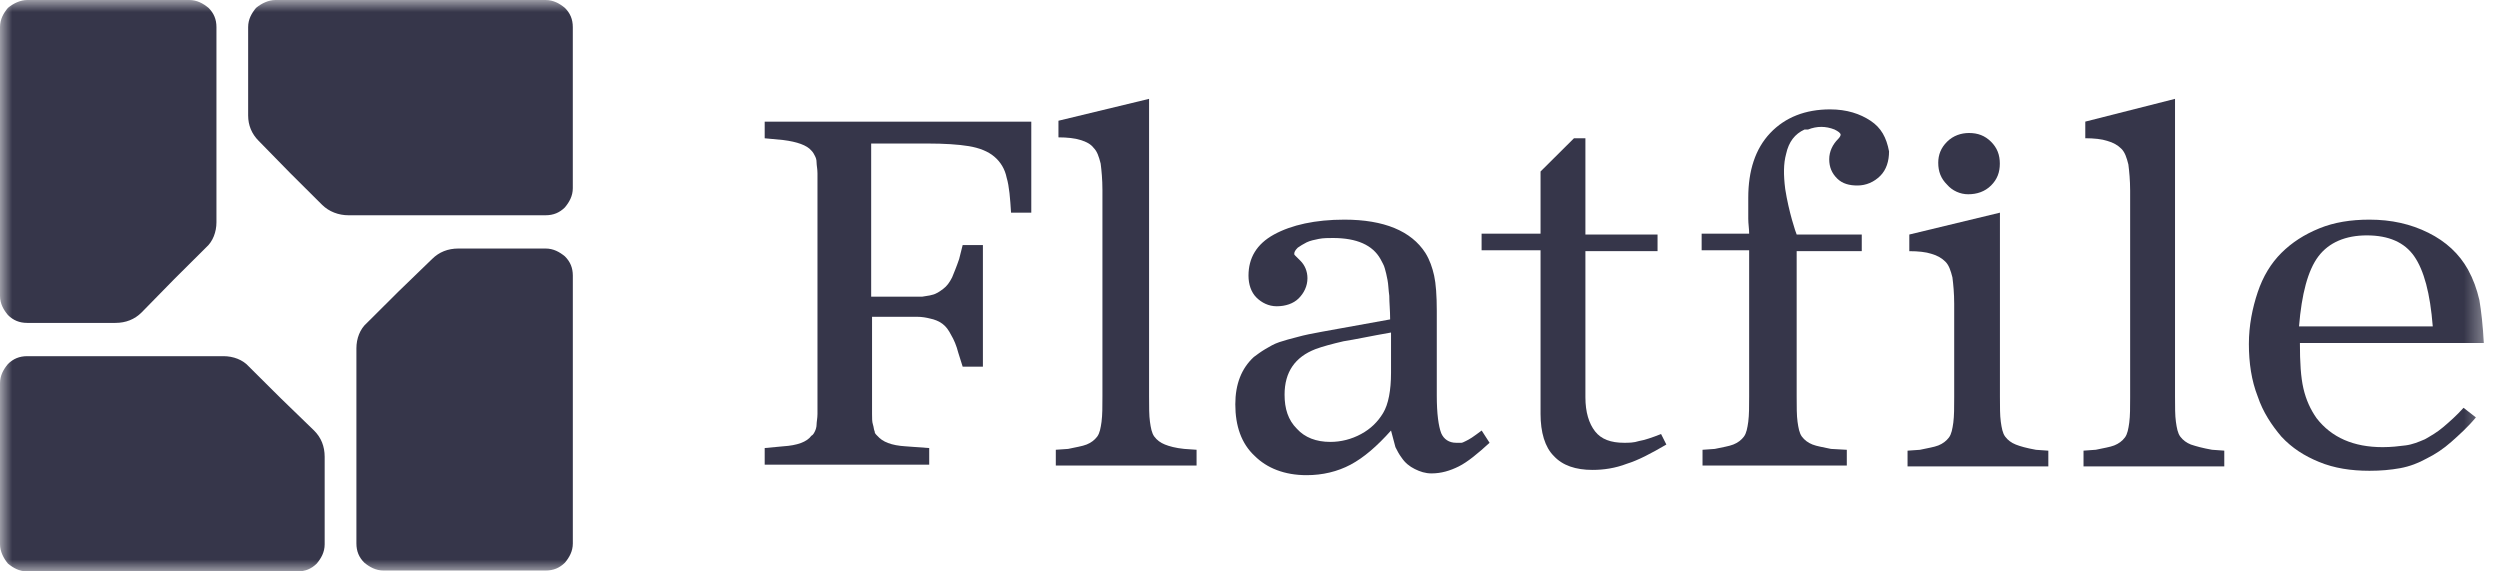
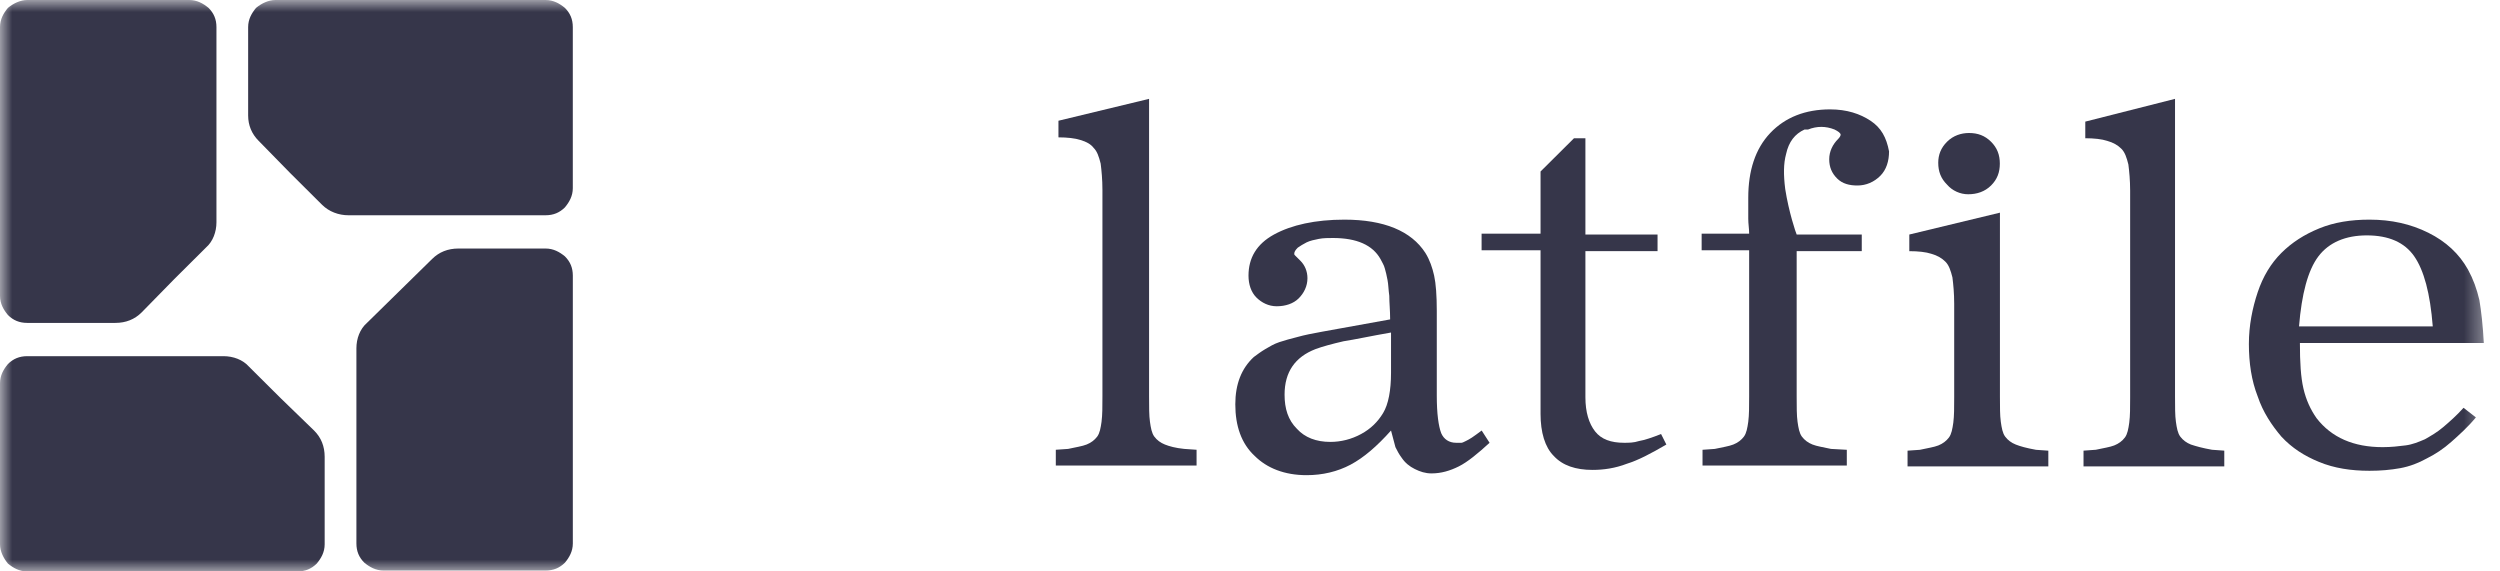
<svg xmlns="http://www.w3.org/2000/svg" width="105" height="24" viewBox="0 0 105 24" fill="none">
  <g clip-path="url(#clip0_183_1329)">
    <g clip-path="url(#clip1_183_1329)">
      <g clip-path="url(#clip2_183_1329)">
        <mask id="mask0_183_1329" style="mask-type:luminance" maskUnits="userSpaceOnUse" x="0" y="0" width="105" height="24">
          <path d="M104.565 0H0V24H104.565V0Z" fill="white" />
        </mask>
        <g mask="url(#mask0_183_1329)">
          <path d="M5.949 13.121C5.654 13.415 5.284 13.562 4.841 13.562H3.326H1.146C0.813 13.562 0.554 13.452 0.333 13.231C0.148 13.011 0 12.753 0 12.423V6.799V1.139C0 0.809 0.148 0.551 0.333 0.331C0.554 0.147 0.85 0 1.146 0H4.545H7.945C8.278 0 8.536 0.147 8.758 0.331C8.98 0.551 9.091 0.809 9.091 1.139V5.55V9.335C9.091 9.74 8.943 10.144 8.647 10.401L7.317 11.724L5.949 13.121Z" fill="#36364A" />
          <path d="M10.865 5.917C10.57 5.623 10.422 5.256 10.422 4.851V3.308V1.139C10.422 0.809 10.57 0.551 10.755 0.331C10.976 0.147 11.272 0 11.568 0H17.221H22.912C23.245 0 23.503 0.147 23.725 0.331C23.947 0.551 24.058 0.809 24.058 1.139V4.521V7.902C24.058 8.233 23.91 8.49 23.725 8.711C23.503 8.931 23.245 9.041 22.912 9.041H18.478H14.635C14.228 9.041 13.822 8.894 13.526 8.6L12.196 7.277L10.865 5.917Z" fill="#36364A" />
-           <path d="M18.147 10.879C18.442 10.585 18.812 10.438 19.255 10.438H20.77H22.914C23.246 10.438 23.505 10.585 23.727 10.768C23.948 10.989 24.059 11.246 24.059 11.577V17.2V22.823C24.059 23.154 23.911 23.412 23.727 23.632C23.505 23.852 23.246 23.963 22.914 23.963H19.514H16.114C15.782 23.963 15.523 23.816 15.301 23.632C15.079 23.412 14.969 23.154 14.969 22.823V18.413V14.627C14.969 14.223 15.117 13.819 15.412 13.562L16.742 12.238L18.147 10.879Z" fill="#36364A" />
+           <path d="M18.147 10.879C18.442 10.585 18.812 10.438 19.255 10.438H20.77H22.914C23.246 10.438 23.505 10.585 23.727 10.768C23.948 10.989 24.059 11.246 24.059 11.577V17.2V22.823C24.059 23.154 23.911 23.412 23.727 23.632C23.505 23.852 23.246 23.963 22.914 23.963H19.514H16.114C15.782 23.963 15.523 23.816 15.301 23.632C15.079 23.412 14.969 23.154 14.969 22.823V18.413V14.627C14.969 14.223 15.117 13.819 15.412 13.562L18.147 10.879Z" fill="#36364A" />
          <path d="M13.192 18.083C13.488 18.377 13.636 18.745 13.636 19.186V20.693V22.861C13.636 23.192 13.488 23.449 13.303 23.67C13.081 23.89 12.823 24 12.49 24H6.836H1.146C0.813 24 0.554 23.853 0.333 23.67C0.148 23.449 0 23.155 0 22.861V19.48V16.098C0 15.768 0.148 15.51 0.333 15.29C0.554 15.069 0.813 14.959 1.146 14.959H5.58H9.386C9.793 14.959 10.199 15.106 10.458 15.4L11.788 16.723L13.192 18.083Z" fill="#36364A" />
          <path d="M62.23 18.082C62.082 18.192 61.934 18.303 61.823 18.376C61.712 18.45 61.638 18.486 61.565 18.523C61.491 18.56 61.417 18.597 61.38 18.597C61.306 18.597 61.269 18.597 61.158 18.597C60.862 18.597 60.641 18.45 60.53 18.192C60.419 17.898 60.345 17.384 60.345 16.612V13.047C60.345 12.422 60.308 11.908 60.234 11.577C60.16 11.246 60.049 10.915 59.865 10.621C59.273 9.702 58.128 9.225 56.465 9.225C55.246 9.225 54.248 9.445 53.509 9.849C52.77 10.254 52.437 10.842 52.437 11.577C52.437 11.944 52.548 12.275 52.77 12.496C52.991 12.716 53.287 12.863 53.62 12.863C53.989 12.863 54.322 12.753 54.544 12.532C54.765 12.312 54.913 12.018 54.913 11.687C54.913 11.393 54.802 11.136 54.617 10.952C54.47 10.805 54.396 10.732 54.396 10.732C54.359 10.695 54.359 10.695 54.359 10.658C54.359 10.585 54.396 10.511 54.507 10.401C54.617 10.327 54.728 10.254 54.876 10.18C55.024 10.107 55.209 10.07 55.393 10.033C55.578 9.996 55.8 9.996 55.985 9.996C56.982 9.996 57.648 10.29 57.98 10.879C58.054 11.025 58.128 11.136 58.165 11.283C58.202 11.393 58.239 11.577 58.276 11.761C58.313 11.944 58.313 12.165 58.35 12.422C58.35 12.716 58.386 13.047 58.386 13.415L56.354 13.782L55.541 13.929C55.135 14.002 54.765 14.076 54.507 14.15C54.211 14.223 53.952 14.297 53.73 14.37C53.509 14.444 53.324 14.554 53.139 14.664C52.955 14.774 52.807 14.885 52.659 14.995C52.142 15.473 51.883 16.134 51.883 16.98C51.883 17.898 52.142 18.634 52.696 19.148C53.213 19.663 53.952 19.957 54.876 19.957C55.541 19.957 56.169 19.81 56.724 19.516C57.278 19.221 57.832 18.744 58.423 18.082C58.497 18.376 58.571 18.634 58.608 18.78C58.682 18.927 58.756 19.075 58.867 19.221C59.015 19.442 59.2 19.589 59.421 19.699C59.643 19.81 59.865 19.883 60.123 19.883C60.53 19.883 60.899 19.773 61.269 19.589C61.638 19.405 62.082 19.038 62.562 18.597L62.23 18.082ZM58.423 13.966V15.656C58.423 16.392 58.313 16.98 58.091 17.347C57.869 17.715 57.574 18.009 57.167 18.229C56.761 18.45 56.317 18.56 55.874 18.56C55.282 18.56 54.802 18.376 54.47 18.009C54.1 17.641 53.952 17.163 53.952 16.575C53.952 15.62 54.396 14.995 55.246 14.664C55.541 14.554 55.948 14.444 56.428 14.333C56.908 14.26 57.574 14.113 58.423 13.966Z" fill="#36364A" />
          <path d="M69.765 18.229C69.396 18.376 69.063 18.487 68.841 18.523C68.62 18.597 68.398 18.597 68.213 18.597C67.659 18.597 67.252 18.45 66.994 18.119C66.735 17.788 66.587 17.311 66.587 16.686V10.548H69.617V9.85H66.587V5.807H66.107L64.703 7.203V9.813H62.227V10.511H64.703V17.384C64.703 18.156 64.887 18.781 65.257 19.148C65.626 19.552 66.181 19.736 66.883 19.736C67.363 19.736 67.844 19.663 68.324 19.479C68.804 19.332 69.359 19.038 69.987 18.67L69.765 18.229Z" fill="#36364A" />
          <path d="M82.662 8.159C83.032 8.159 83.365 8.048 83.624 7.791C83.882 7.534 83.993 7.24 83.993 6.872C83.993 6.505 83.882 6.211 83.624 5.953C83.365 5.696 83.069 5.586 82.699 5.586C82.367 5.586 82.034 5.696 81.776 5.953C81.517 6.211 81.406 6.505 81.406 6.836C81.406 7.203 81.517 7.497 81.776 7.754C81.997 8.012 82.33 8.159 82.662 8.159Z" fill="#36364A" />
          <path d="M103.469 17.127C103.174 17.457 102.878 17.715 102.62 17.935C102.361 18.156 102.102 18.303 101.844 18.45C101.585 18.56 101.326 18.67 101.03 18.707C100.735 18.744 100.439 18.78 100.07 18.78C98.85 18.78 97.927 18.376 97.299 17.568C97.04 17.2 96.855 16.796 96.744 16.318C96.633 15.84 96.596 15.215 96.596 14.407H104.32C104.283 13.672 104.208 13.047 104.135 12.606C104.023 12.128 103.876 11.724 103.654 11.319C103.284 10.658 102.73 10.143 101.991 9.776C101.252 9.408 100.439 9.225 99.516 9.225C98.74 9.225 98.037 9.335 97.409 9.592C96.781 9.849 96.264 10.18 95.82 10.621C95.377 11.062 95.044 11.614 94.823 12.275C94.601 12.937 94.453 13.672 94.453 14.444C94.453 15.252 94.564 15.987 94.823 16.649C95.044 17.31 95.414 17.862 95.82 18.34C96.264 18.817 96.781 19.148 97.409 19.405C98.037 19.663 98.74 19.773 99.516 19.773C99.996 19.773 100.402 19.736 100.809 19.663C101.215 19.589 101.585 19.442 101.918 19.258C102.287 19.075 102.62 18.854 102.953 18.56C103.284 18.266 103.654 17.935 103.987 17.531L103.469 17.127ZM99.405 9.886C100.329 9.886 100.994 10.18 101.4 10.768C101.806 11.356 102.066 12.312 102.176 13.709H96.559C96.67 12.349 96.929 11.356 97.372 10.768C97.816 10.18 98.518 9.886 99.405 9.886Z" fill="#36364A" />
          <path d="M48.926 18.67C48.741 18.596 48.593 18.486 48.483 18.339C48.372 18.192 48.335 17.972 48.298 17.714C48.261 17.457 48.261 17.09 48.261 16.648V4.152L44.455 5.071V5.769C44.824 5.769 45.157 5.806 45.379 5.88C45.637 5.953 45.822 6.064 45.933 6.211C46.081 6.358 46.154 6.578 46.228 6.872C46.265 7.166 46.302 7.534 46.302 7.975V16.648C46.302 17.09 46.302 17.42 46.265 17.714C46.228 17.972 46.191 18.192 46.081 18.339C45.97 18.486 45.822 18.596 45.637 18.67C45.452 18.744 45.194 18.78 44.861 18.854L44.344 18.89V19.552H50.256V18.89L49.739 18.854C49.369 18.817 49.111 18.744 48.926 18.67Z" fill="#36364A" />
          <path d="M84.662 18.671C84.478 18.598 84.33 18.488 84.219 18.34C84.108 18.194 84.071 17.973 84.034 17.716C83.997 17.458 83.997 17.091 83.997 16.65V8.932L80.191 9.85V10.549C80.561 10.549 80.893 10.585 81.115 10.659C81.374 10.732 81.558 10.843 81.706 10.99C81.854 11.137 81.928 11.357 82.002 11.651C82.039 11.945 82.076 12.313 82.076 12.754V16.687C82.076 17.128 82.076 17.458 82.039 17.752C82.002 18.01 81.965 18.23 81.854 18.377C81.743 18.524 81.595 18.634 81.411 18.708C81.226 18.782 80.967 18.818 80.635 18.892L80.117 18.928V19.59H86.03V18.928L85.512 18.892C85.106 18.818 84.847 18.745 84.662 18.671Z" fill="#36364A" />
          <path d="M92.016 18.67C91.831 18.596 91.683 18.486 91.573 18.339C91.462 18.192 91.425 17.972 91.388 17.714C91.351 17.457 91.351 17.09 91.351 16.648V4.152L87.582 5.108V5.806C87.951 5.806 88.284 5.843 88.505 5.917C88.764 5.99 88.949 6.1 89.097 6.247C89.245 6.394 89.319 6.615 89.392 6.909C89.429 7.203 89.466 7.57 89.466 8.011V16.685C89.466 17.126 89.466 17.457 89.429 17.751C89.392 18.008 89.356 18.229 89.245 18.376C89.134 18.523 88.986 18.633 88.801 18.707C88.616 18.78 88.358 18.817 88.025 18.89L87.508 18.927V19.589H93.42V18.927L92.903 18.89C92.496 18.817 92.238 18.744 92.016 18.67Z" fill="#36364A" />
          <path d="M78.564 5.072C78.12 4.778 77.566 4.594 76.864 4.594C75.829 4.594 74.979 4.925 74.351 5.586C73.723 6.248 73.427 7.166 73.427 8.306C73.427 8.416 73.427 9.004 73.427 9.188C73.427 9.408 73.464 9.592 73.464 9.813H71.469V10.511H73.464V16.649C73.464 17.09 73.464 17.421 73.427 17.715C73.39 17.972 73.353 18.192 73.243 18.34C73.132 18.486 72.984 18.597 72.799 18.67C72.614 18.744 72.356 18.781 72.023 18.854L71.506 18.891V19.552H77.566V18.891L76.901 18.854C76.568 18.781 76.309 18.744 76.125 18.67C75.94 18.597 75.792 18.486 75.681 18.34C75.571 18.192 75.534 17.972 75.497 17.715C75.46 17.457 75.46 17.09 75.46 16.649V10.548H78.194V9.849H75.46C75.423 9.776 75.127 8.894 74.979 7.938C74.905 7.35 74.905 6.872 75.016 6.468C75.127 5.954 75.386 5.623 75.792 5.439H75.829C75.829 5.439 75.829 5.439 75.866 5.439C75.866 5.439 75.866 5.439 75.903 5.439H75.94C76.125 5.366 76.309 5.329 76.494 5.329C76.679 5.329 76.864 5.366 77.049 5.439C77.197 5.513 77.307 5.586 77.307 5.66C77.307 5.696 77.27 5.77 77.196 5.843C76.975 6.064 76.827 6.358 76.827 6.689C76.827 7.019 76.938 7.277 77.16 7.497C77.381 7.718 77.677 7.791 78.01 7.791C78.379 7.791 78.712 7.644 78.97 7.387C79.229 7.13 79.34 6.762 79.34 6.358C79.229 5.77 79.007 5.366 78.564 5.072Z" fill="#36364A" />
-           <path d="M32.117 5.109V5.808L32.893 5.881C33.484 5.955 33.891 6.102 34.076 6.322C34.15 6.396 34.187 6.469 34.224 6.543C34.261 6.616 34.297 6.69 34.297 6.837C34.297 6.947 34.334 7.094 34.334 7.278C34.334 7.462 34.334 7.719 34.334 8.013V16.65C34.334 16.944 34.334 17.201 34.334 17.385C34.334 17.569 34.297 17.716 34.297 17.826C34.297 17.936 34.261 18.047 34.224 18.12C34.187 18.194 34.15 18.267 34.076 18.304C33.891 18.561 33.484 18.708 32.893 18.745L32.117 18.818V19.517H39.027V18.818L38.03 18.745C37.438 18.708 37.069 18.561 36.847 18.304C36.773 18.23 36.736 18.194 36.736 18.12C36.699 18.047 36.699 17.936 36.662 17.826C36.626 17.716 36.626 17.569 36.626 17.385C36.626 17.201 36.626 16.981 36.626 16.65V13.305H38.51C38.732 13.305 38.916 13.342 39.064 13.379C39.249 13.416 39.434 13.489 39.582 13.599C39.73 13.71 39.84 13.857 39.951 14.077C40.062 14.261 40.173 14.518 40.247 14.812L40.432 15.4H41.282V10.292H40.432L40.284 10.88C40.173 11.21 40.062 11.468 39.988 11.652C39.877 11.872 39.766 12.019 39.619 12.129C39.471 12.239 39.323 12.35 39.138 12.386C39.027 12.423 38.916 12.423 38.732 12.46H36.589V6.028H38.953C39.656 6.028 40.247 6.065 40.69 6.138C41.134 6.212 41.503 6.359 41.762 6.58C42.021 6.8 42.205 7.094 42.279 7.462C42.39 7.829 42.427 8.344 42.464 8.932H43.314V5.109H32.117Z" fill="#36364A" />
        </g>
      </g>
    </g>
  </g>
  <defs>
    <clipPath id="clip0_183_1329">
      <rect width="105" height="24" fill="white" />
    </clipPath>
    <clipPath id="clip1_183_1329">
      <rect width="105" height="24" fill="white" />
    </clipPath>
    <clipPath id="clip2_183_1329">
      <rect width="105" height="24" fill="white" />
    </clipPath>
  </defs>
</svg>